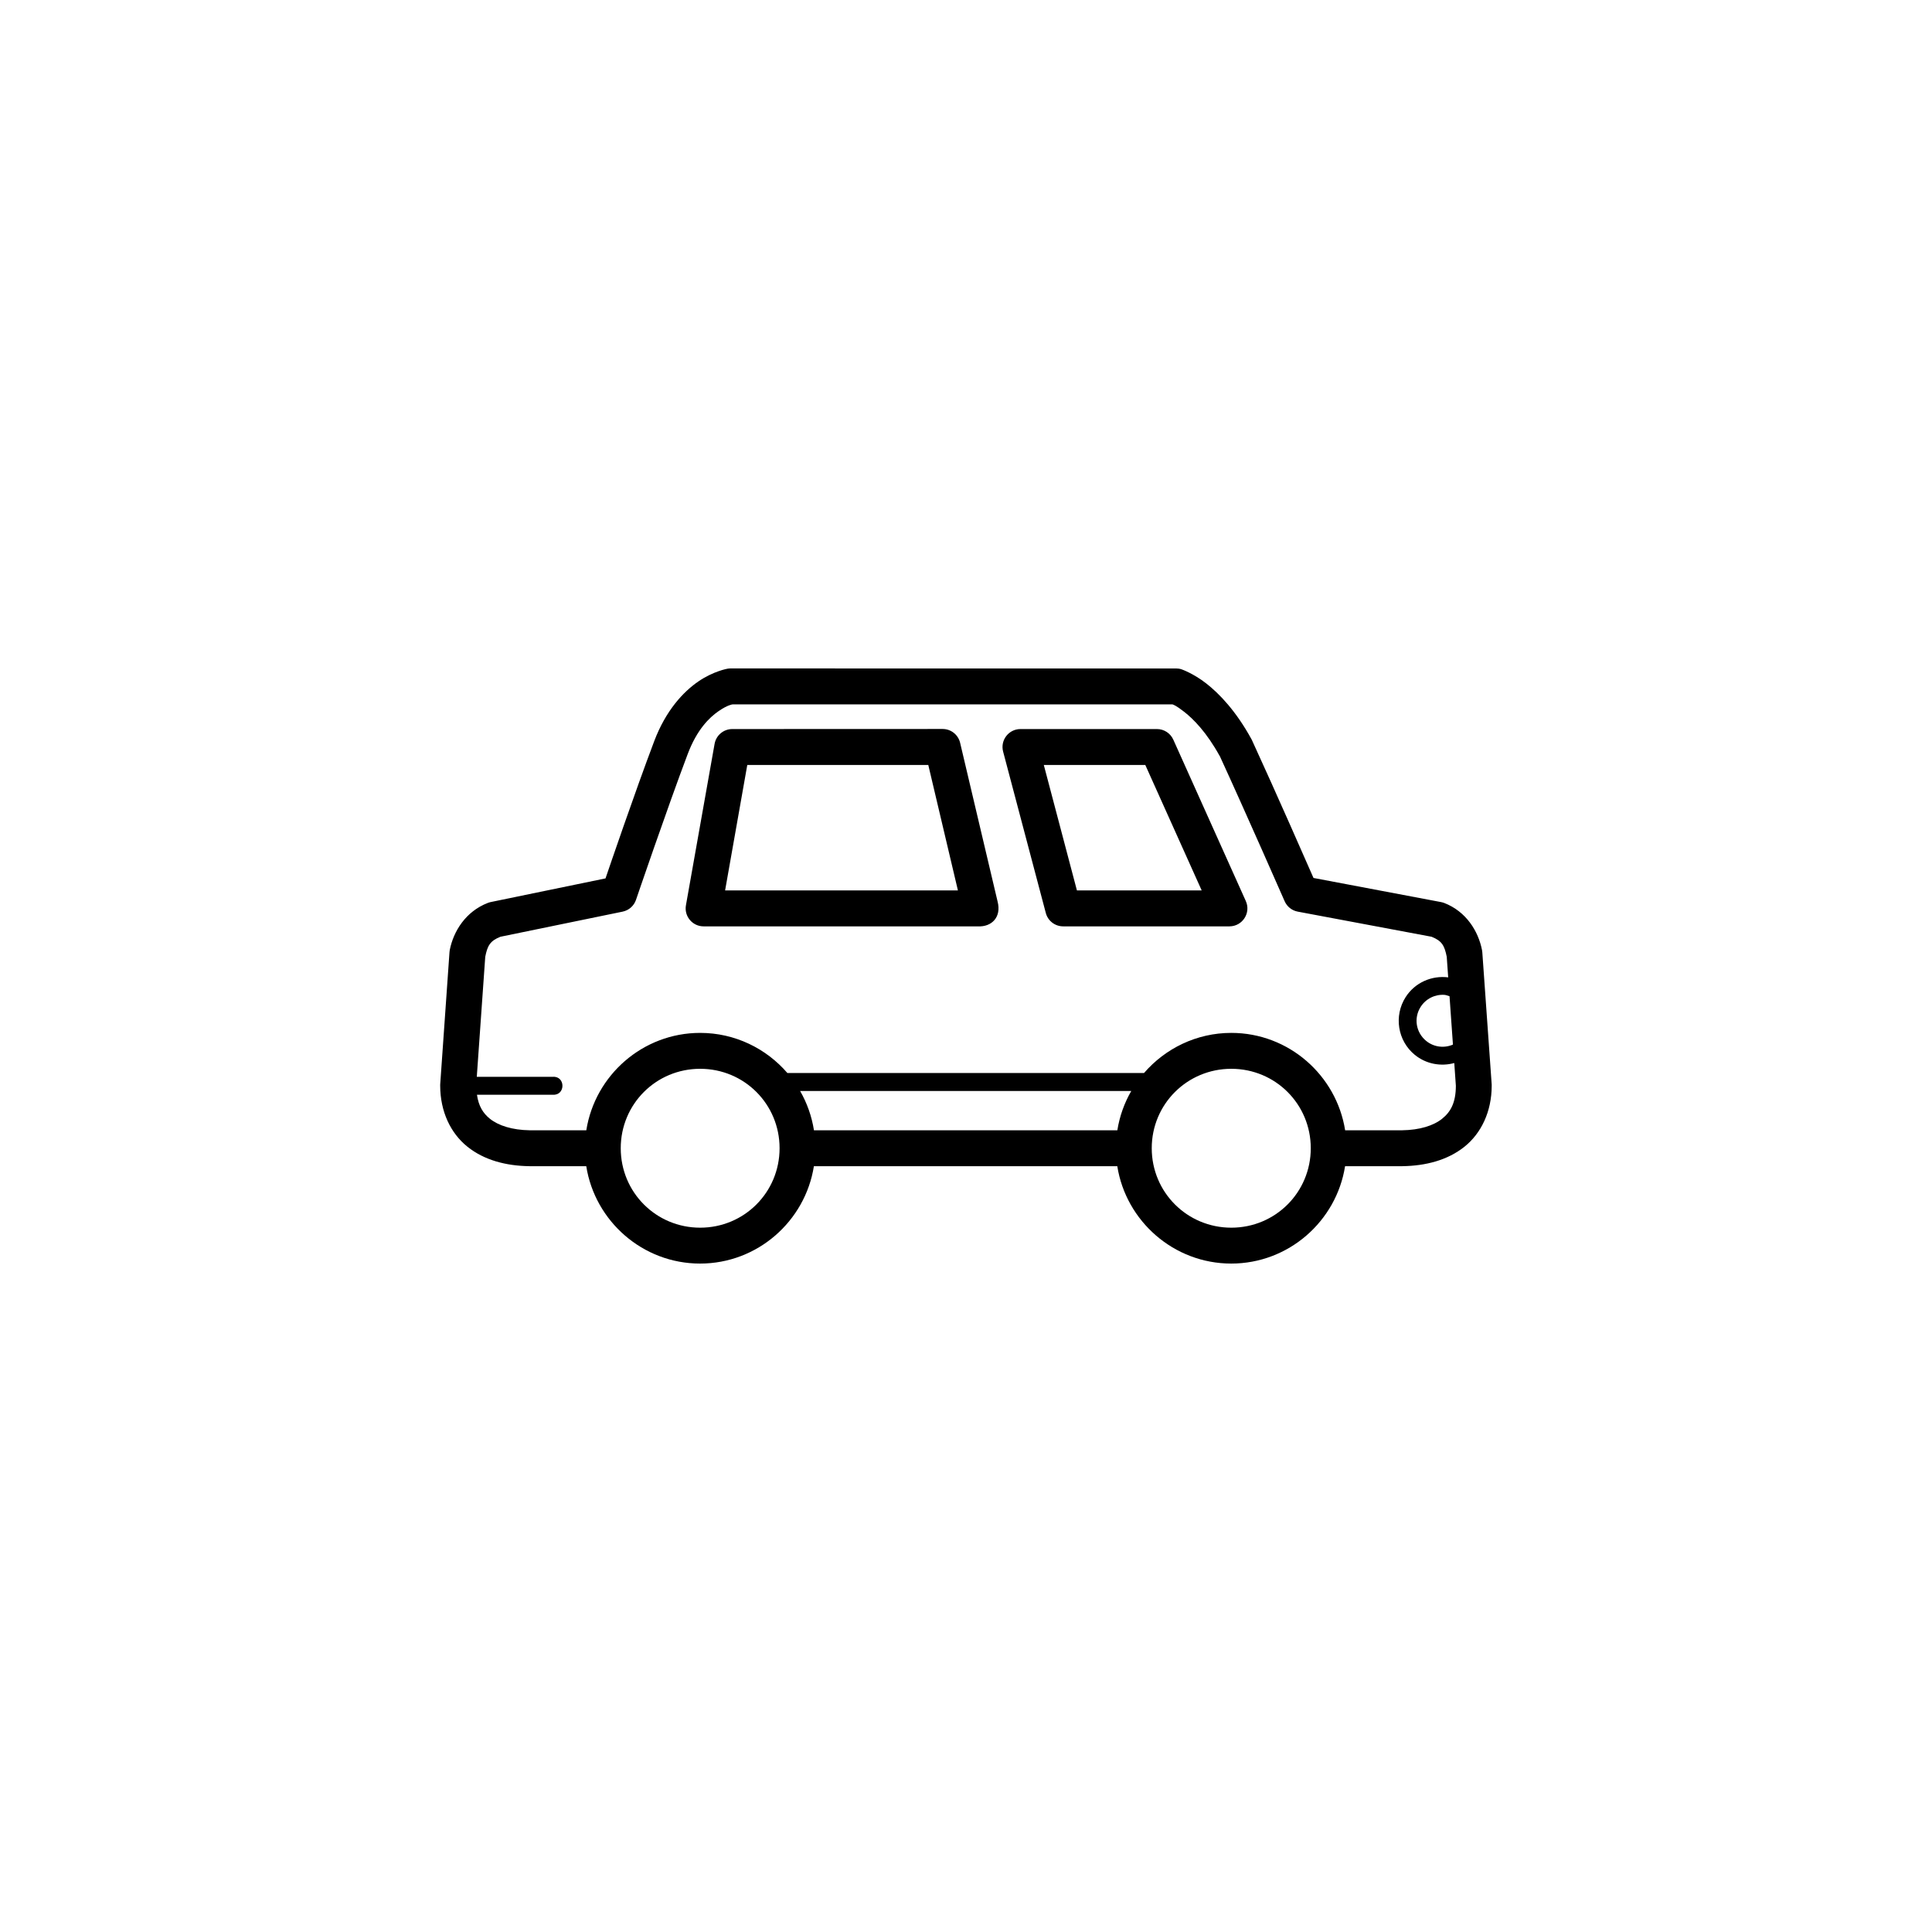
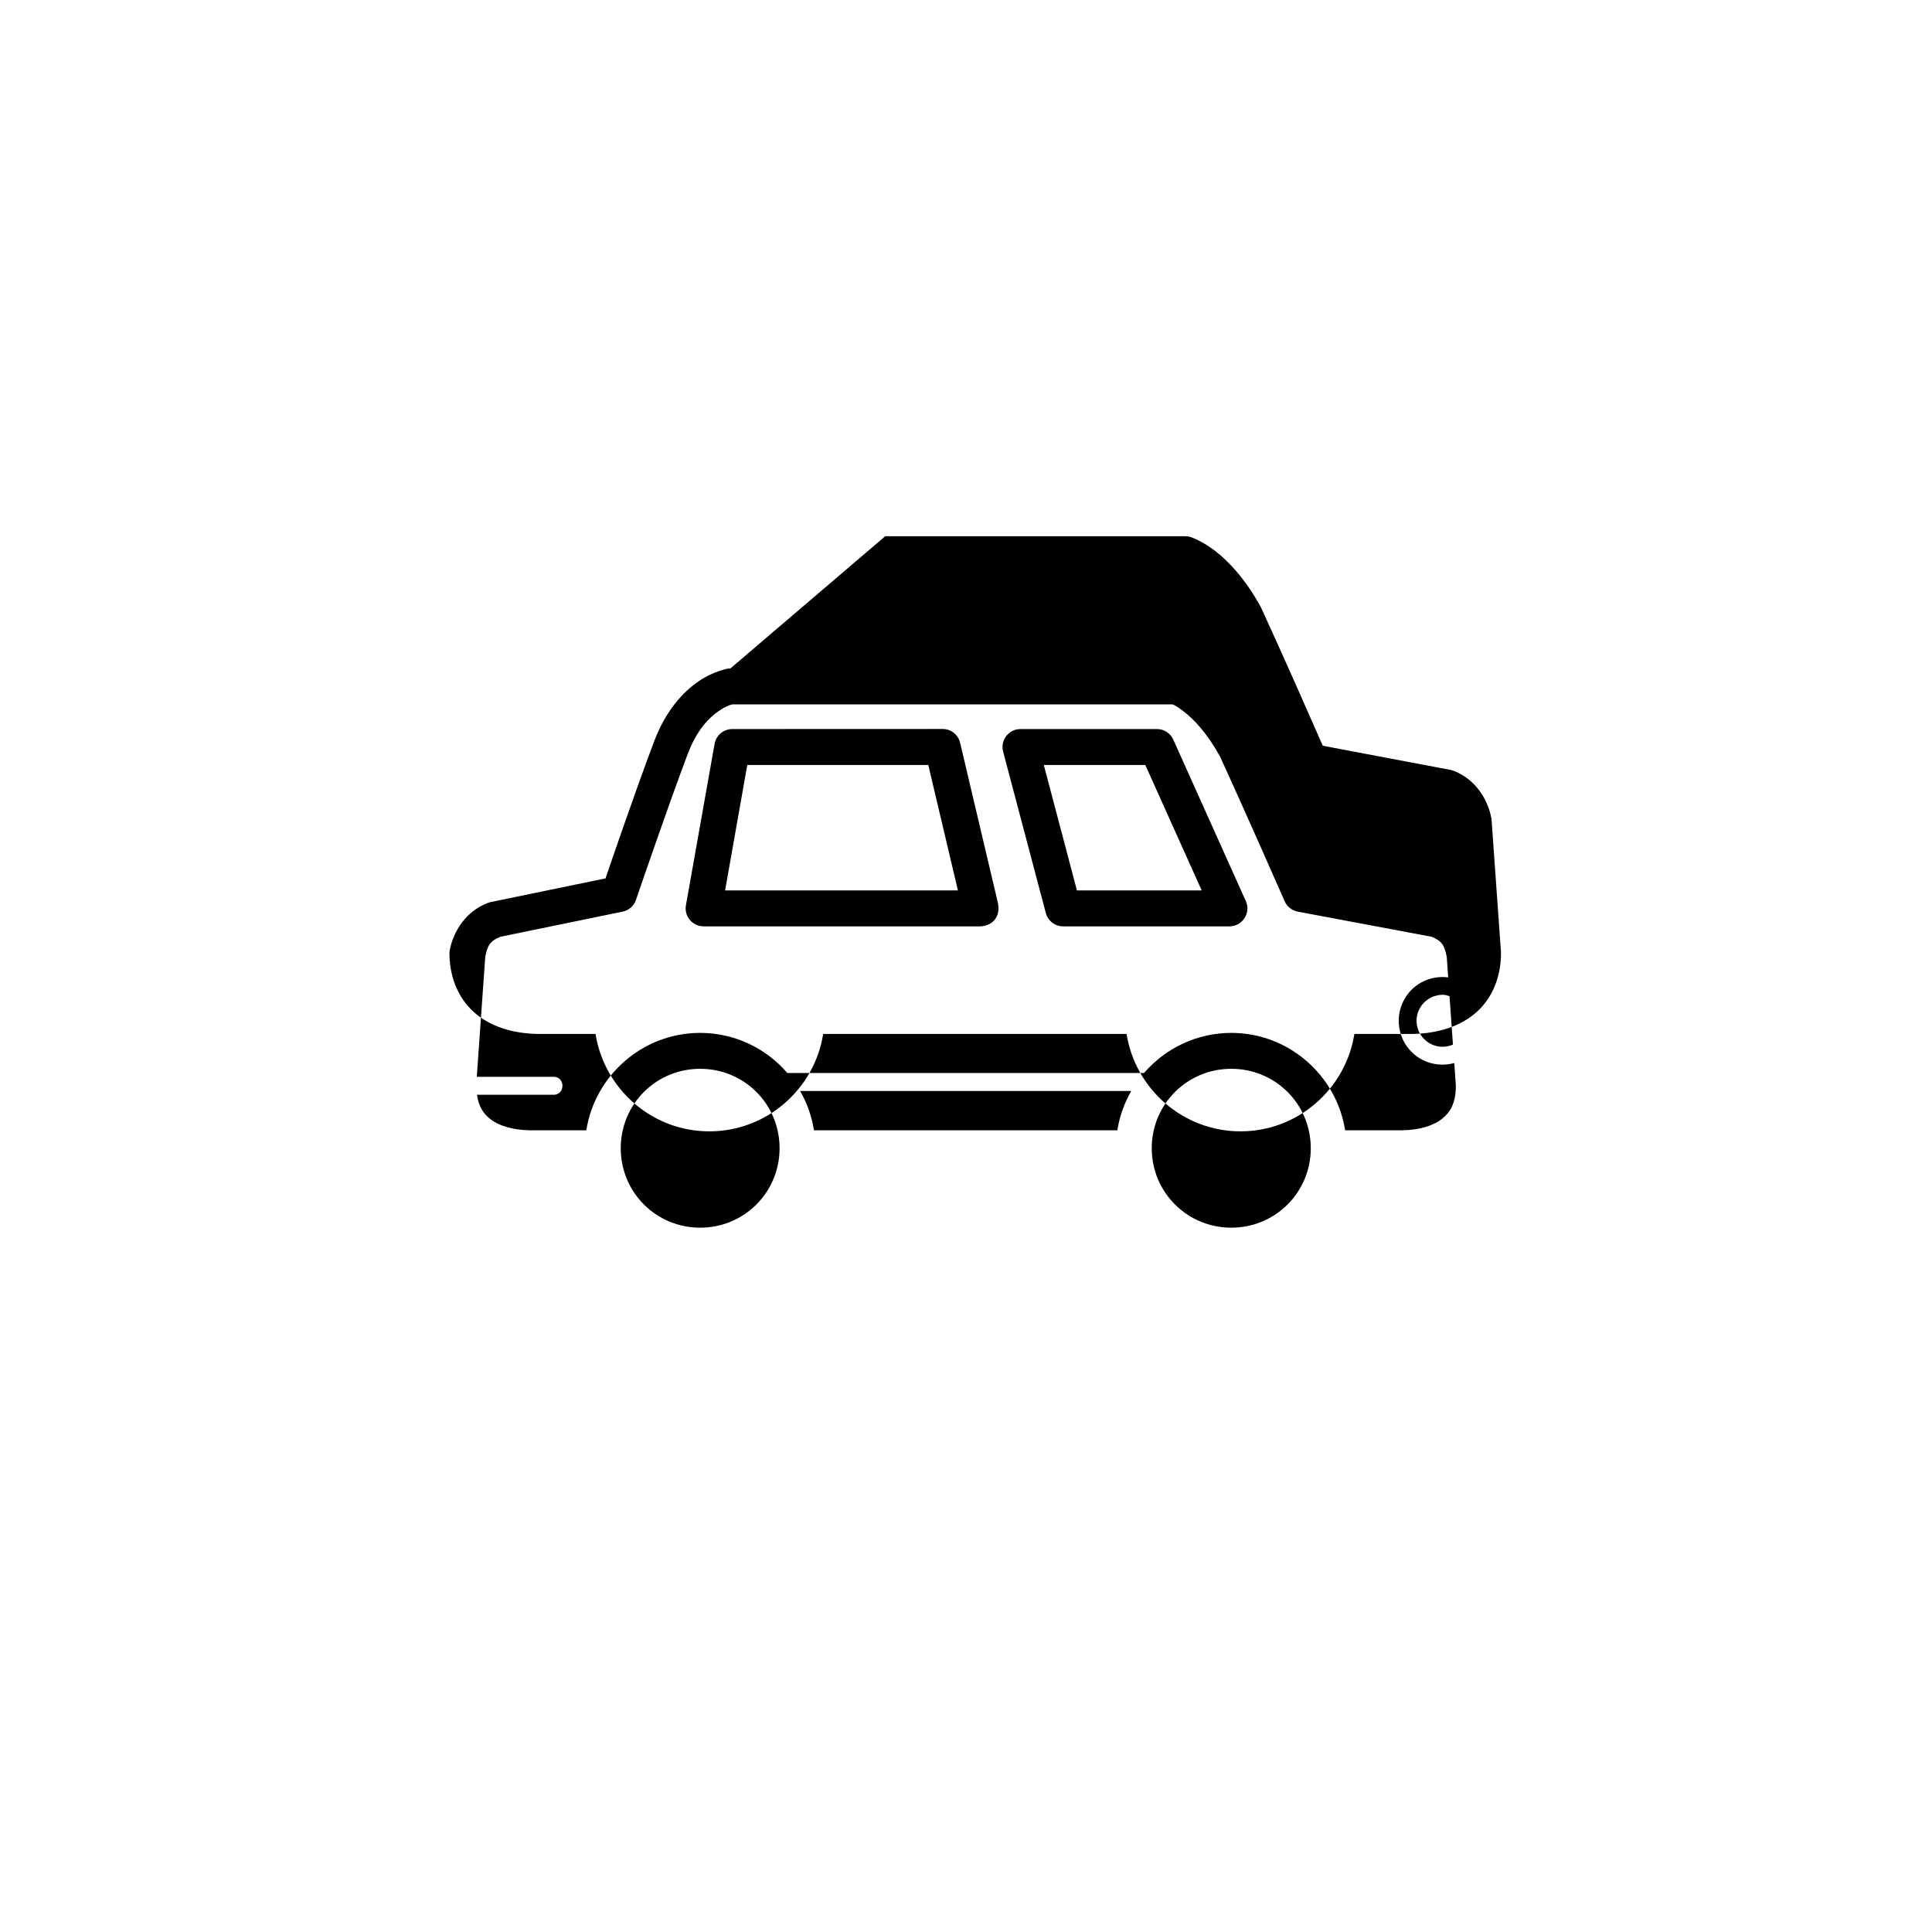
<svg xmlns="http://www.w3.org/2000/svg" fill="#000000" width="800px" height="800px" version="1.1" viewBox="144 144 512 512">
-   <path d="m337.57 321.14c-0.262 0.004-0.52 0.039-0.777 0.074 0 0-3.75 0.648-7.734 3.387-3.984 2.734-8.605 7.668-11.68 15.805-5.195 13.734-11.926 33.496-12.91 36.379l-30.457 6.277c-0.254 0.059-0.508 0.133-0.746 0.227-5.824 2.246-9.094 7.469-10.078 12.496-0.039 0.195-0.059 0.391-0.07 0.59l-2.461 35.039c-0.004 0.133-0.004 0.238 0 0.363 0.023 6.762 2.734 12.516 7.211 16.109 4.481 3.59 10.258 5.074 16.402 5.164h0.078 15.016c2.305 14.582 14.957 25.809 30.168 25.809 15.211 0 27.855-11.227 30.16-25.809h80.402c2.309 14.582 14.988 25.809 30.199 25.809s27.867-11.227 30.168-25.809h15.211c6.144-0.094 11.953-1.574 16.434-5.164 4.481-3.594 7.191-9.348 7.211-16.109 0.004-0.133 0.004-0.238 0-0.363l-2.488-35.039c-0.016-0.199-0.039-0.395-0.078-0.59-0.98-5.027-4.211-10.25-10.035-12.496-0.266-0.094-0.539-0.172-0.816-0.227l-33.809-6.394c-1.148-2.625-9.965-22.746-16.324-36.555-0.039-0.094-0.102-0.199-0.156-0.297-4.047-7.367-8.434-11.957-11.938-14.691-3.504-2.734-6.582-3.758-6.582-3.758-0.457-0.152-0.926-0.215-1.406-0.219h-79.555zm0.602 9.523h116.52c0.199 0.059 0.891 0.227 3.121 1.969 2.484 1.938 5.969 5.461 9.418 11.719 0.012 0.02 0.02 0.016 0.039 0.039 6.695 14.555 17.18 38.453 17.18 38.453 0.633 1.43 1.918 2.453 3.453 2.746l35.484 6.66c2.727 1.082 3.43 2.356 4.016 5.312l0.383 5.453c-4.371-0.551-8.832 1.375-11.297 5.266-3.137 4.949-2.113 11.508 2.41 15.234 3.008 2.477 6.941 3.172 10.5 2.203l0.422 6.031c-0.016 4.477-1.367 6.906-3.652 8.738-2.281 1.828-5.93 2.984-10.598 3.051h-15.094c-2.305-14.582-14.957-25.809-30.168-25.809-9.227 0-17.508 4.137-23.133 10.637h-94.504c-5.613-6.504-13.898-10.637-23.125-10.637-15.211 0-27.867 11.227-30.168 25.809h-15.016c-4.625-0.074-8.262-1.234-10.527-3.051-1.828-1.465-3.012-3.383-3.434-6.367h20.133c3.359 0.195 3.359-4.949 0-4.754l-20.18 0.004 2.242-31.805c0.582-2.957 1.297-4.231 4.023-5.312l32.395-6.66c1.648-0.344 2.988-1.527 3.531-3.121 0 0 8.273-24.285 13.719-38.68 2.43-6.422 5.68-9.621 8.188-11.344 2.41-1.656 3.617-1.77 3.719-1.781zm55.656 6.523-55.773 0.02c-2.312 0.004-4.289 1.668-4.684 3.945l-7.586 42.727c-0.535 2.926 1.711 5.621 4.684 5.617h72.68c3.625 0.191 6.293-2.414 5.227-6.562l-9.93-42.066c-0.5-2.148-2.41-3.672-4.613-3.68zm20.586 0.02c-3.117 0.016-5.375 2.973-4.574 5.984l11.305 42.734c0.543 2.102 2.434 3.57 4.606 3.57h44.074c3.457-0.012 5.75-3.586 4.32-6.731l-19.199-42.734c-0.766-1.719-2.469-2.824-4.348-2.824zm-72.375 9.516h47.969l7.852 33.25h-61.699zm78.582 0h26.895l14.945 33.25h-33.062zm106.2 60.93c0.445 0.039 0.879 0.23 1.32 0.355l0.906 12.82c-2.32 1.004-5.059 0.699-7.113-0.992-2.699-2.223-3.328-6.031-1.457-8.984 1.402-2.215 3.871-3.383 6.348-3.199zm-197.27 19.59c11.688 0 21.047 9.359 21.047 21.047s-9.359 21.059-21.047 21.059-21.047-9.371-21.047-21.059 9.359-21.047 21.047-21.047zm140.76 0c11.688 0 21.059 9.359 21.059 21.047s-9.371 21.059-21.059 21.059-21.086-9.371-21.086-21.059 9.398-21.047 21.086-21.047zm-114.27 5.875h87.762c-1.828 3.164-3.098 6.68-3.691 10.422h-80.402c-0.59-3.738-1.848-7.258-3.672-10.422z" />
+   <path d="m337.57 321.14c-0.262 0.004-0.52 0.039-0.777 0.074 0 0-3.75 0.648-7.734 3.387-3.984 2.734-8.605 7.668-11.68 15.805-5.195 13.734-11.926 33.496-12.91 36.379l-30.457 6.277c-0.254 0.059-0.508 0.133-0.746 0.227-5.824 2.246-9.094 7.469-10.078 12.496-0.039 0.195-0.059 0.391-0.07 0.59c-0.004 0.133-0.004 0.238 0 0.363 0.023 6.762 2.734 12.516 7.211 16.109 4.481 3.59 10.258 5.074 16.402 5.164h0.078 15.016c2.305 14.582 14.957 25.809 30.168 25.809 15.211 0 27.855-11.227 30.16-25.809h80.402c2.309 14.582 14.988 25.809 30.199 25.809s27.867-11.227 30.168-25.809h15.211c6.144-0.094 11.953-1.574 16.434-5.164 4.481-3.594 7.191-9.348 7.211-16.109 0.004-0.133 0.004-0.238 0-0.363l-2.488-35.039c-0.016-0.199-0.039-0.395-0.078-0.59-0.98-5.027-4.211-10.25-10.035-12.496-0.266-0.094-0.539-0.172-0.816-0.227l-33.809-6.394c-1.148-2.625-9.965-22.746-16.324-36.555-0.039-0.094-0.102-0.199-0.156-0.297-4.047-7.367-8.434-11.957-11.938-14.691-3.504-2.734-6.582-3.758-6.582-3.758-0.457-0.152-0.926-0.215-1.406-0.219h-79.555zm0.602 9.523h116.52c0.199 0.059 0.891 0.227 3.121 1.969 2.484 1.938 5.969 5.461 9.418 11.719 0.012 0.02 0.02 0.016 0.039 0.039 6.695 14.555 17.18 38.453 17.18 38.453 0.633 1.43 1.918 2.453 3.453 2.746l35.484 6.66c2.727 1.082 3.43 2.356 4.016 5.312l0.383 5.453c-4.371-0.551-8.832 1.375-11.297 5.266-3.137 4.949-2.113 11.508 2.41 15.234 3.008 2.477 6.941 3.172 10.5 2.203l0.422 6.031c-0.016 4.477-1.367 6.906-3.652 8.738-2.281 1.828-5.93 2.984-10.598 3.051h-15.094c-2.305-14.582-14.957-25.809-30.168-25.809-9.227 0-17.508 4.137-23.133 10.637h-94.504c-5.613-6.504-13.898-10.637-23.125-10.637-15.211 0-27.867 11.227-30.168 25.809h-15.016c-4.625-0.074-8.262-1.234-10.527-3.051-1.828-1.465-3.012-3.383-3.434-6.367h20.133c3.359 0.195 3.359-4.949 0-4.754l-20.18 0.004 2.242-31.805c0.582-2.957 1.297-4.231 4.023-5.312l32.395-6.66c1.648-0.344 2.988-1.527 3.531-3.121 0 0 8.273-24.285 13.719-38.68 2.43-6.422 5.68-9.621 8.188-11.344 2.41-1.656 3.617-1.77 3.719-1.781zm55.656 6.523-55.773 0.02c-2.312 0.004-4.289 1.668-4.684 3.945l-7.586 42.727c-0.535 2.926 1.711 5.621 4.684 5.617h72.68c3.625 0.191 6.293-2.414 5.227-6.562l-9.93-42.066c-0.5-2.148-2.41-3.672-4.613-3.68zm20.586 0.02c-3.117 0.016-5.375 2.973-4.574 5.984l11.305 42.734c0.543 2.102 2.434 3.57 4.606 3.57h44.074c3.457-0.012 5.75-3.586 4.32-6.731l-19.199-42.734c-0.766-1.719-2.469-2.824-4.348-2.824zm-72.375 9.516h47.969l7.852 33.25h-61.699zm78.582 0h26.895l14.945 33.25h-33.062zm106.2 60.93c0.445 0.039 0.879 0.23 1.32 0.355l0.906 12.82c-2.32 1.004-5.059 0.699-7.113-0.992-2.699-2.223-3.328-6.031-1.457-8.984 1.402-2.215 3.871-3.383 6.348-3.199zm-197.27 19.59c11.688 0 21.047 9.359 21.047 21.047s-9.359 21.059-21.047 21.059-21.047-9.371-21.047-21.059 9.359-21.047 21.047-21.047zm140.76 0c11.688 0 21.059 9.359 21.059 21.047s-9.371 21.059-21.059 21.059-21.086-9.371-21.086-21.059 9.398-21.047 21.086-21.047zm-114.27 5.875h87.762c-1.828 3.164-3.098 6.68-3.691 10.422h-80.402c-0.59-3.738-1.848-7.258-3.672-10.422z" />
</svg>